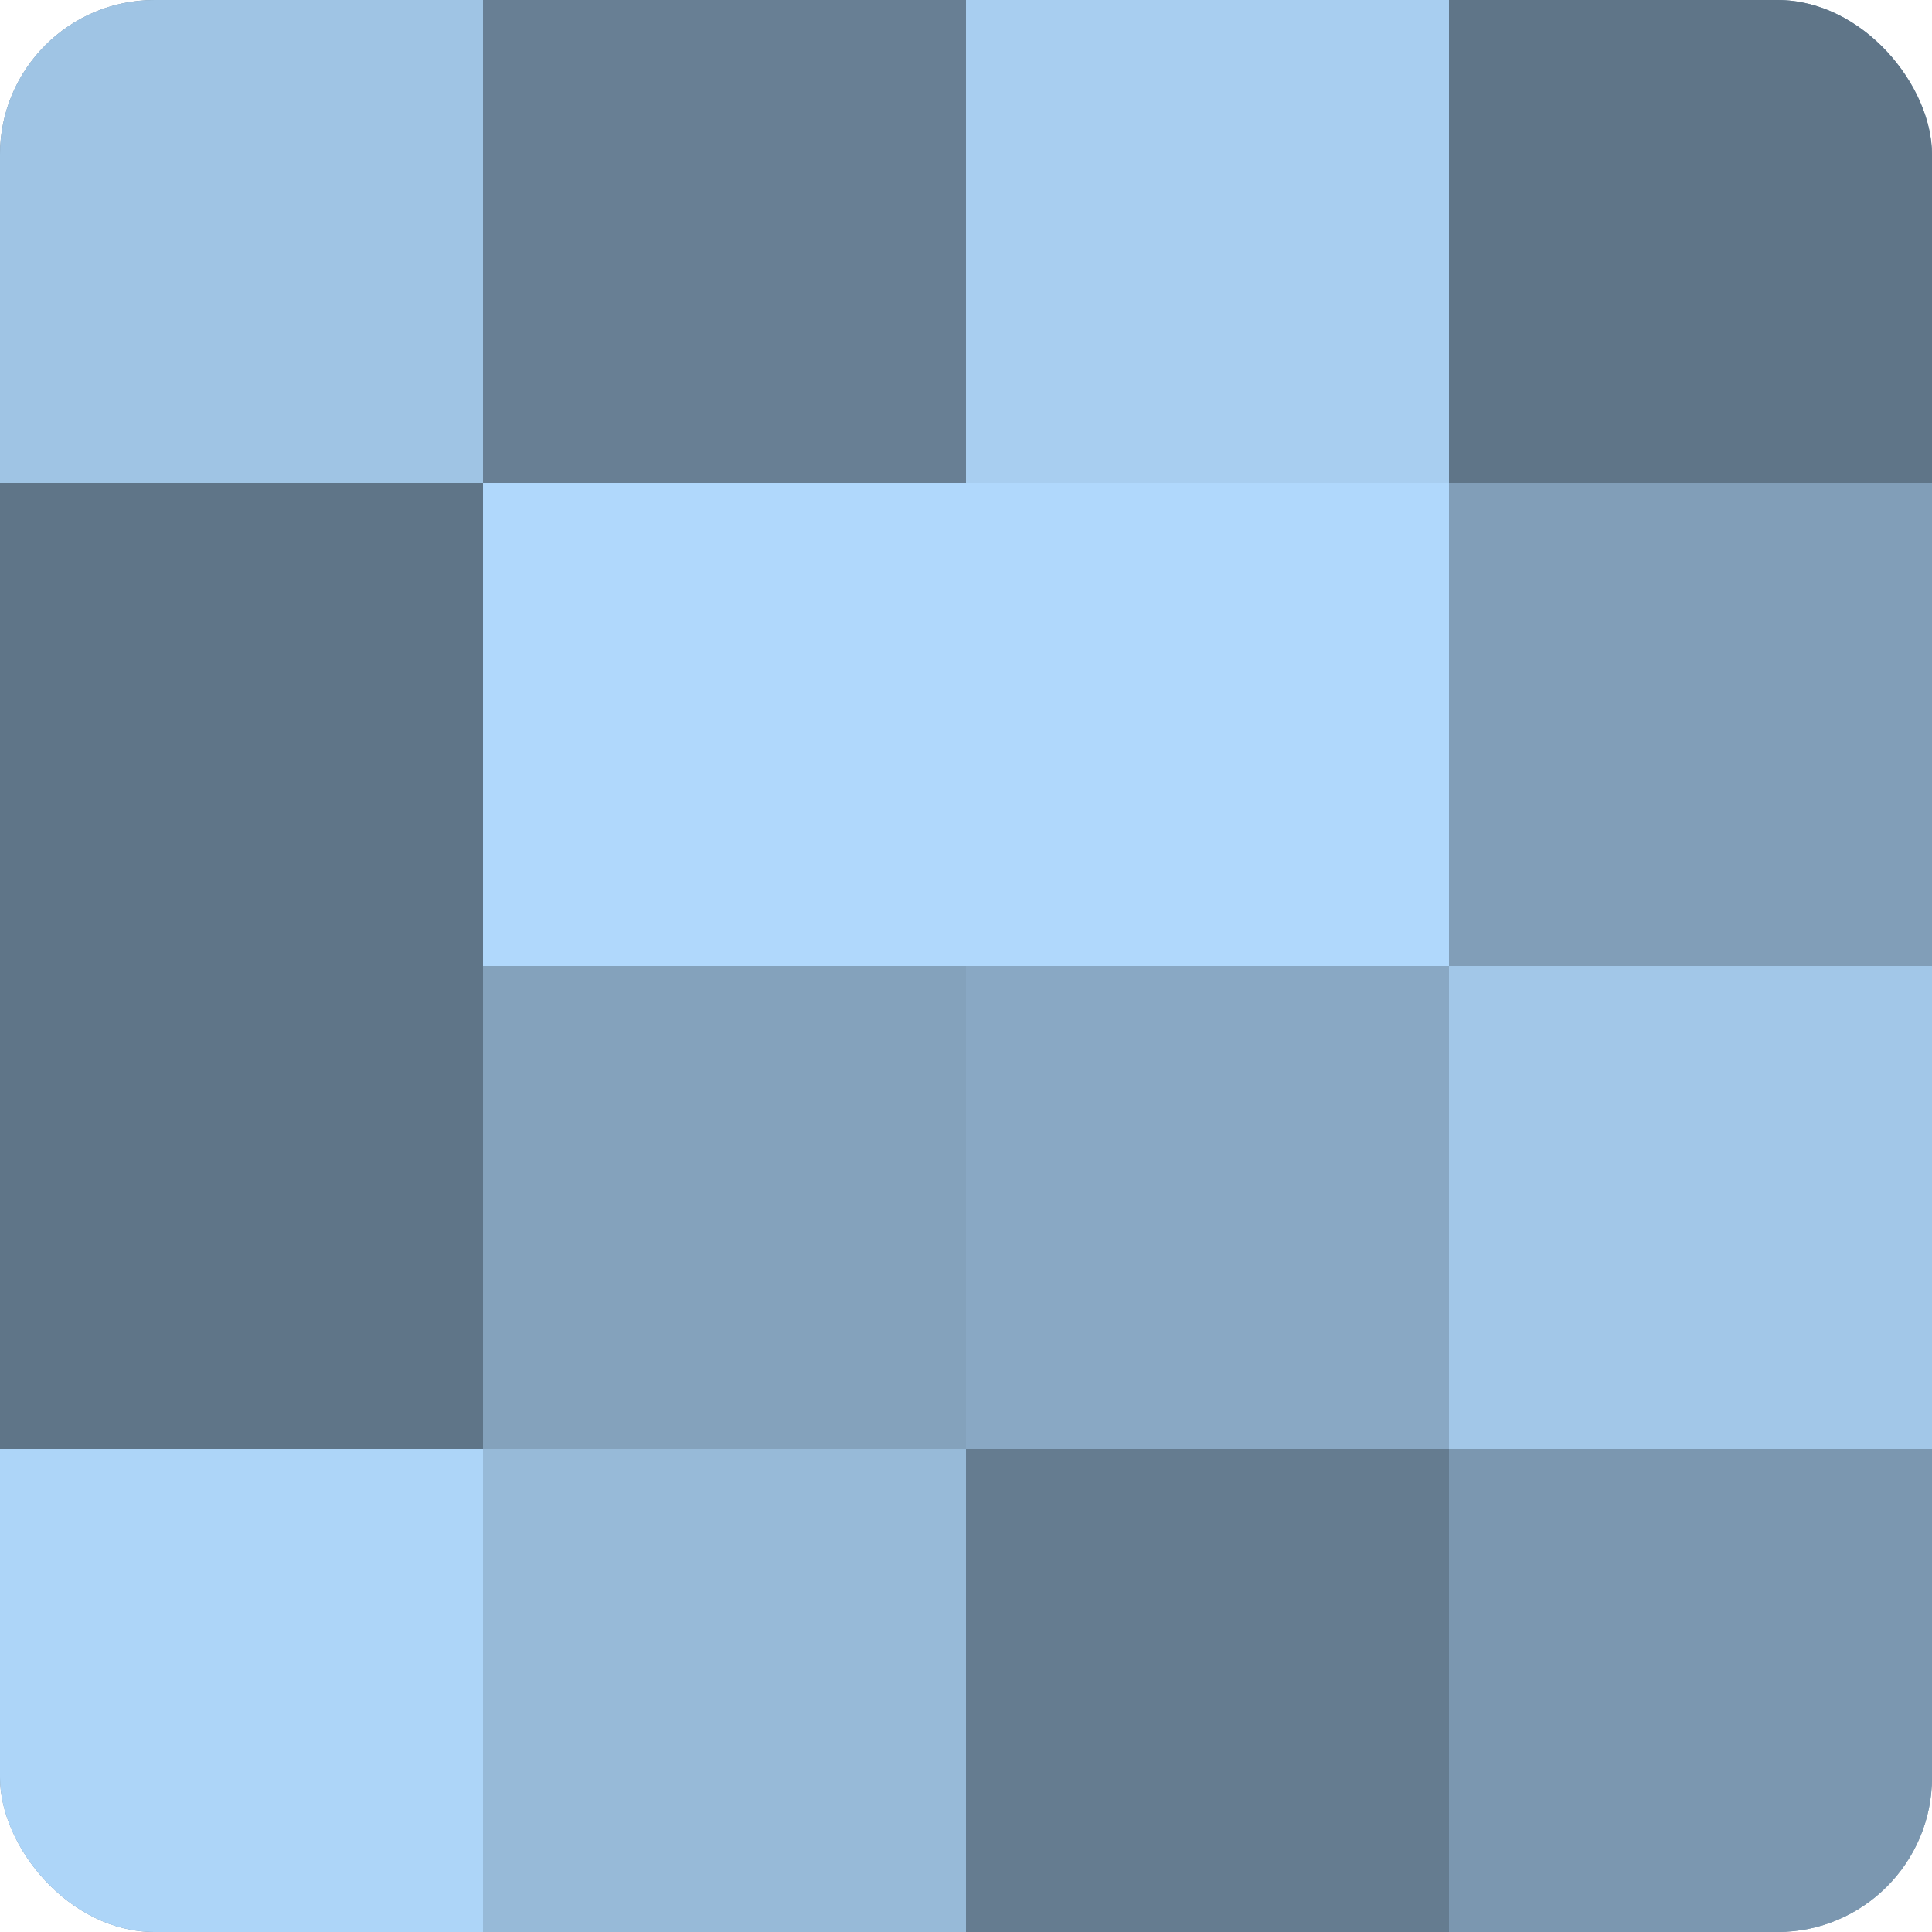
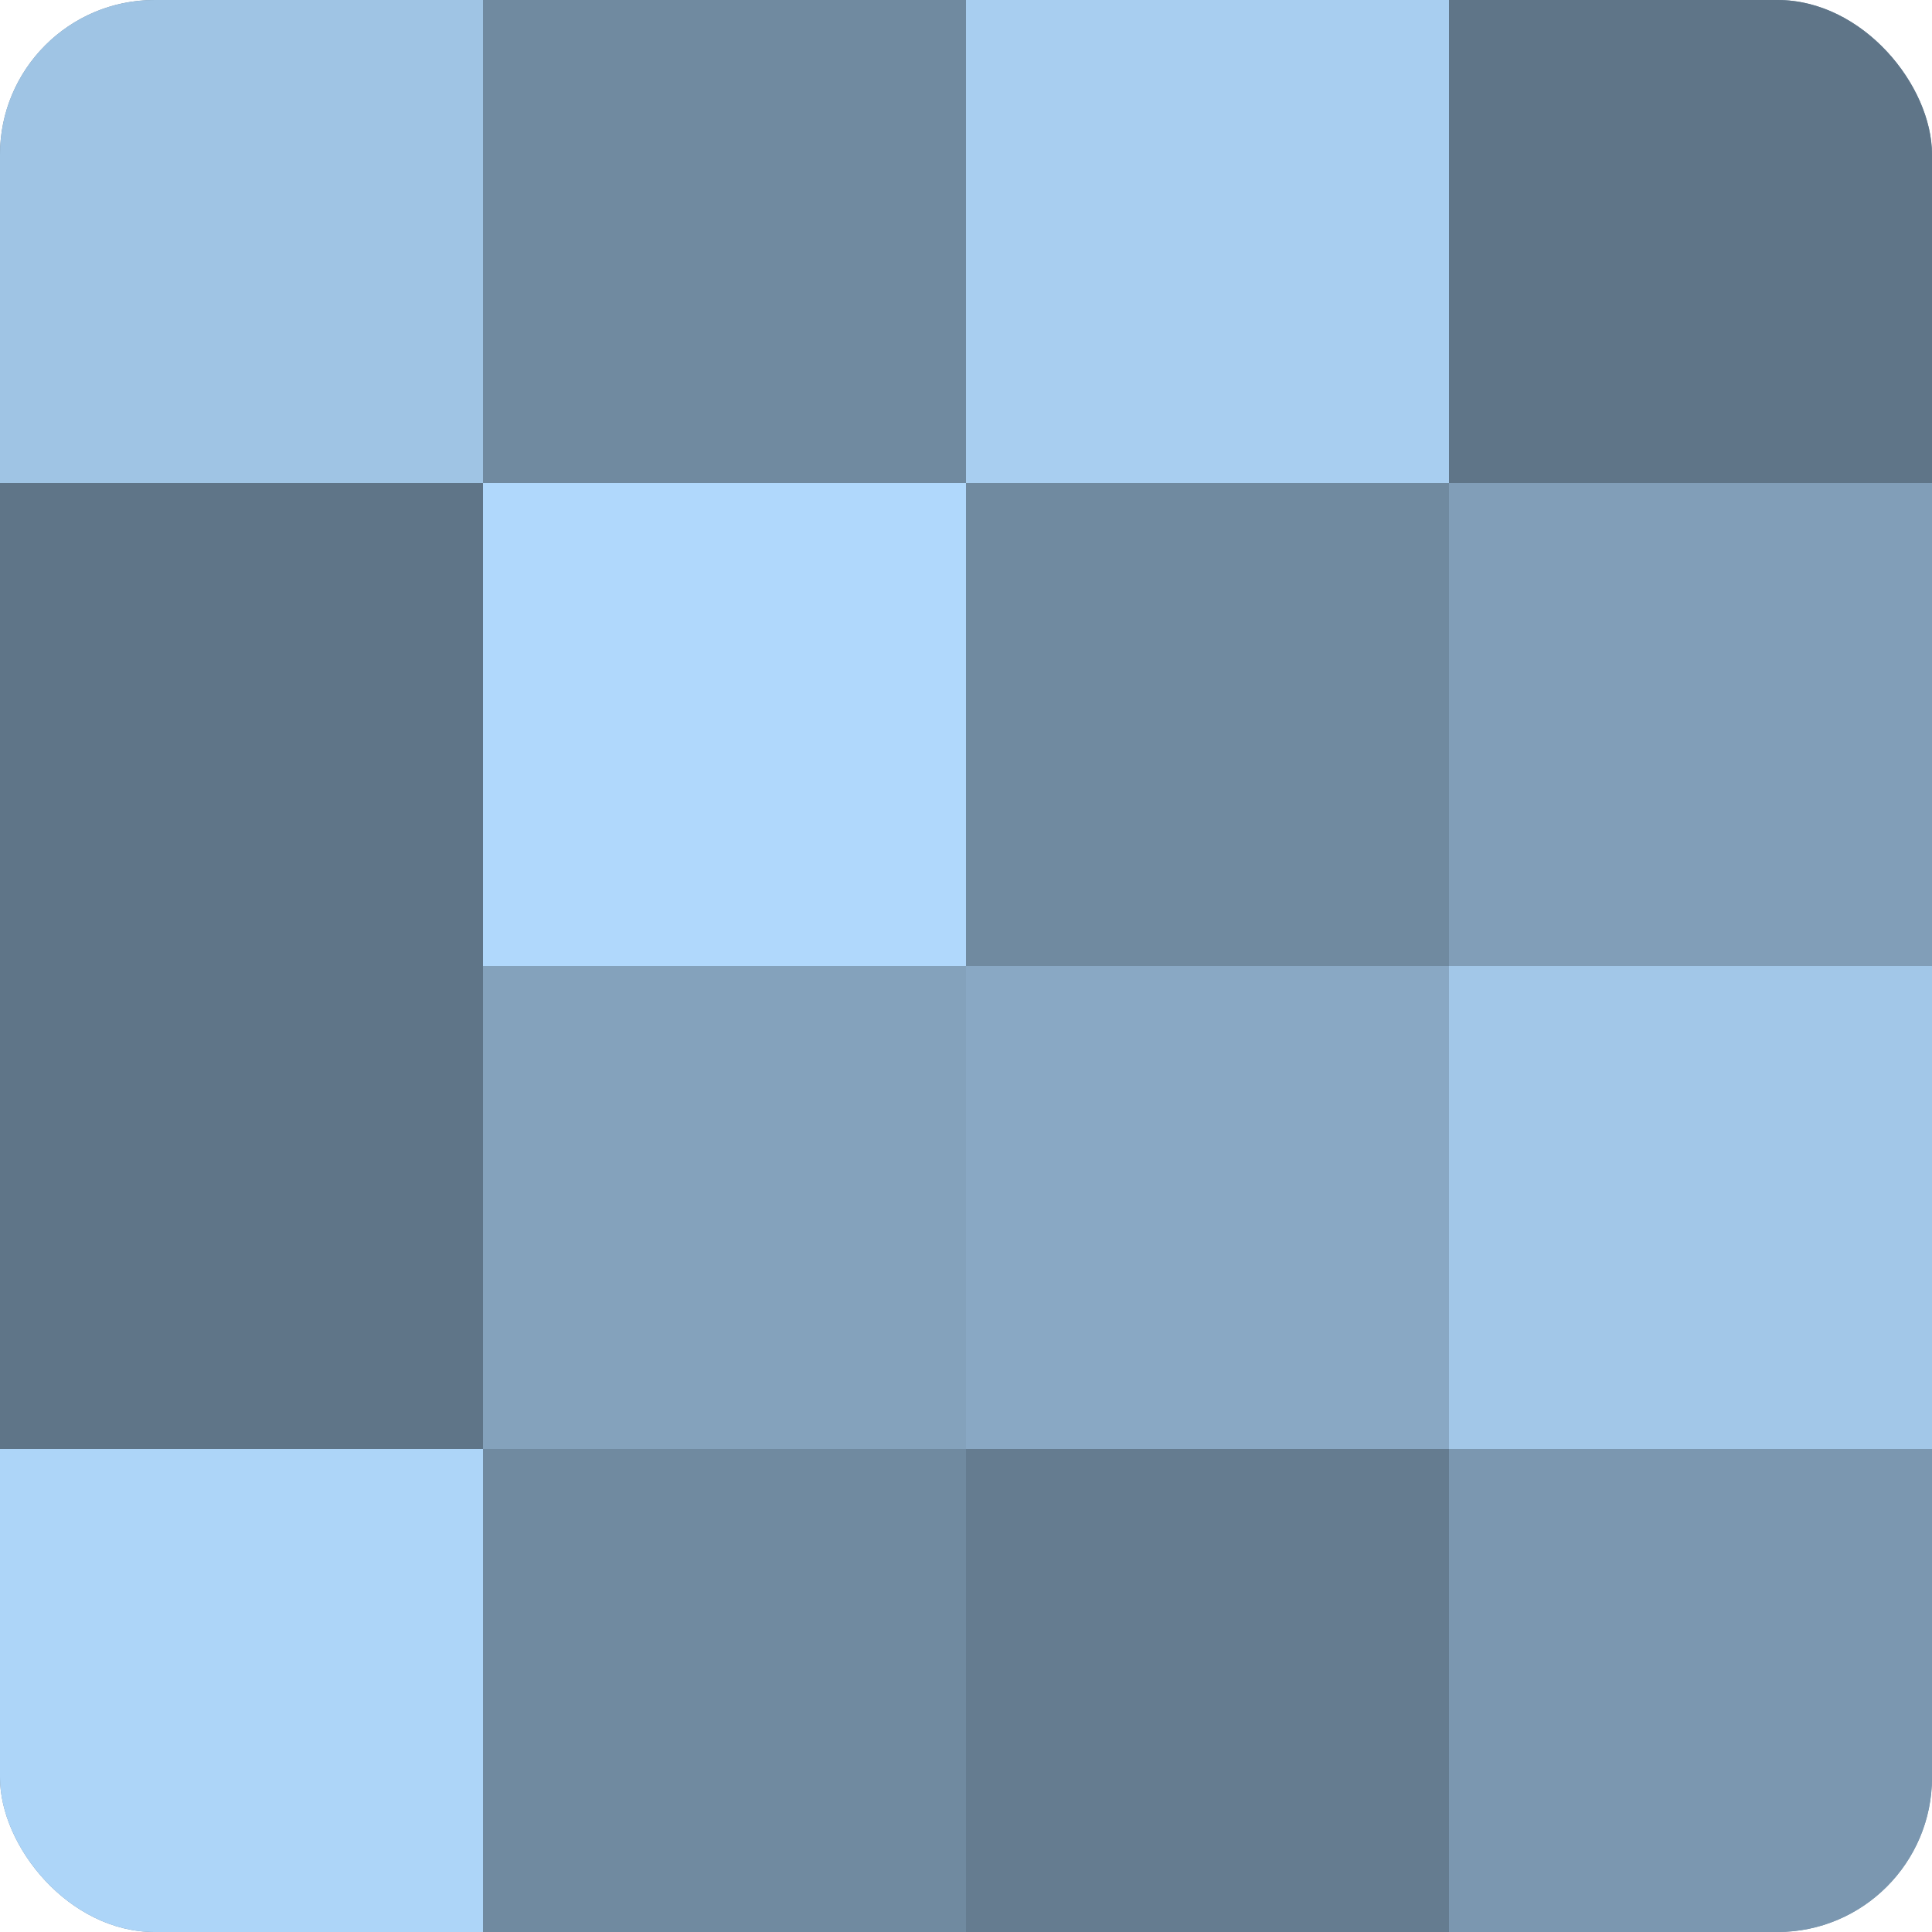
<svg xmlns="http://www.w3.org/2000/svg" width="80" height="80" viewBox="0 0 100 100" preserveAspectRatio="xMidYMid meet">
  <defs>
    <clipPath id="c" width="100" height="100">
      <rect width="100" height="100" rx="8" ry="8" />
    </clipPath>
  </defs>
  <g clip-path="url(#c)">
    <rect width="100" height="100" fill="#708aa0" />
    <rect width="25" height="25" fill="#9fc4e4" />
    <rect y="25" width="25" height="25" fill="#5f7588" />
    <rect y="50" width="25" height="25" fill="#5f7588" />
    <rect y="75" width="25" height="25" fill="#add5f8" />
-     <rect x="25" width="25" height="25" fill="#687f94" />
    <rect x="25" y="25" width="25" height="25" fill="#b0d8fc" />
    <rect x="25" y="50" width="25" height="25" fill="#84a2bc" />
-     <rect x="25" y="75" width="25" height="25" fill="#97bad8" />
    <rect x="50" width="25" height="25" fill="#a8cef0" />
-     <rect x="50" y="25" width="25" height="25" fill="#b0d8fc" />
    <rect x="50" y="50" width="25" height="25" fill="#89a8c4" />
    <rect x="50" y="75" width="25" height="25" fill="#657c90" />
    <rect x="75" width="25" height="25" fill="#5f7588" />
    <rect x="75" y="25" width="25" height="25" fill="#819eb8" />
    <rect x="75" y="50" width="25" height="25" fill="#a2c7e8" />
    <rect x="75" y="75" width="25" height="25" fill="#7b97b0" />
  </g>
</svg>